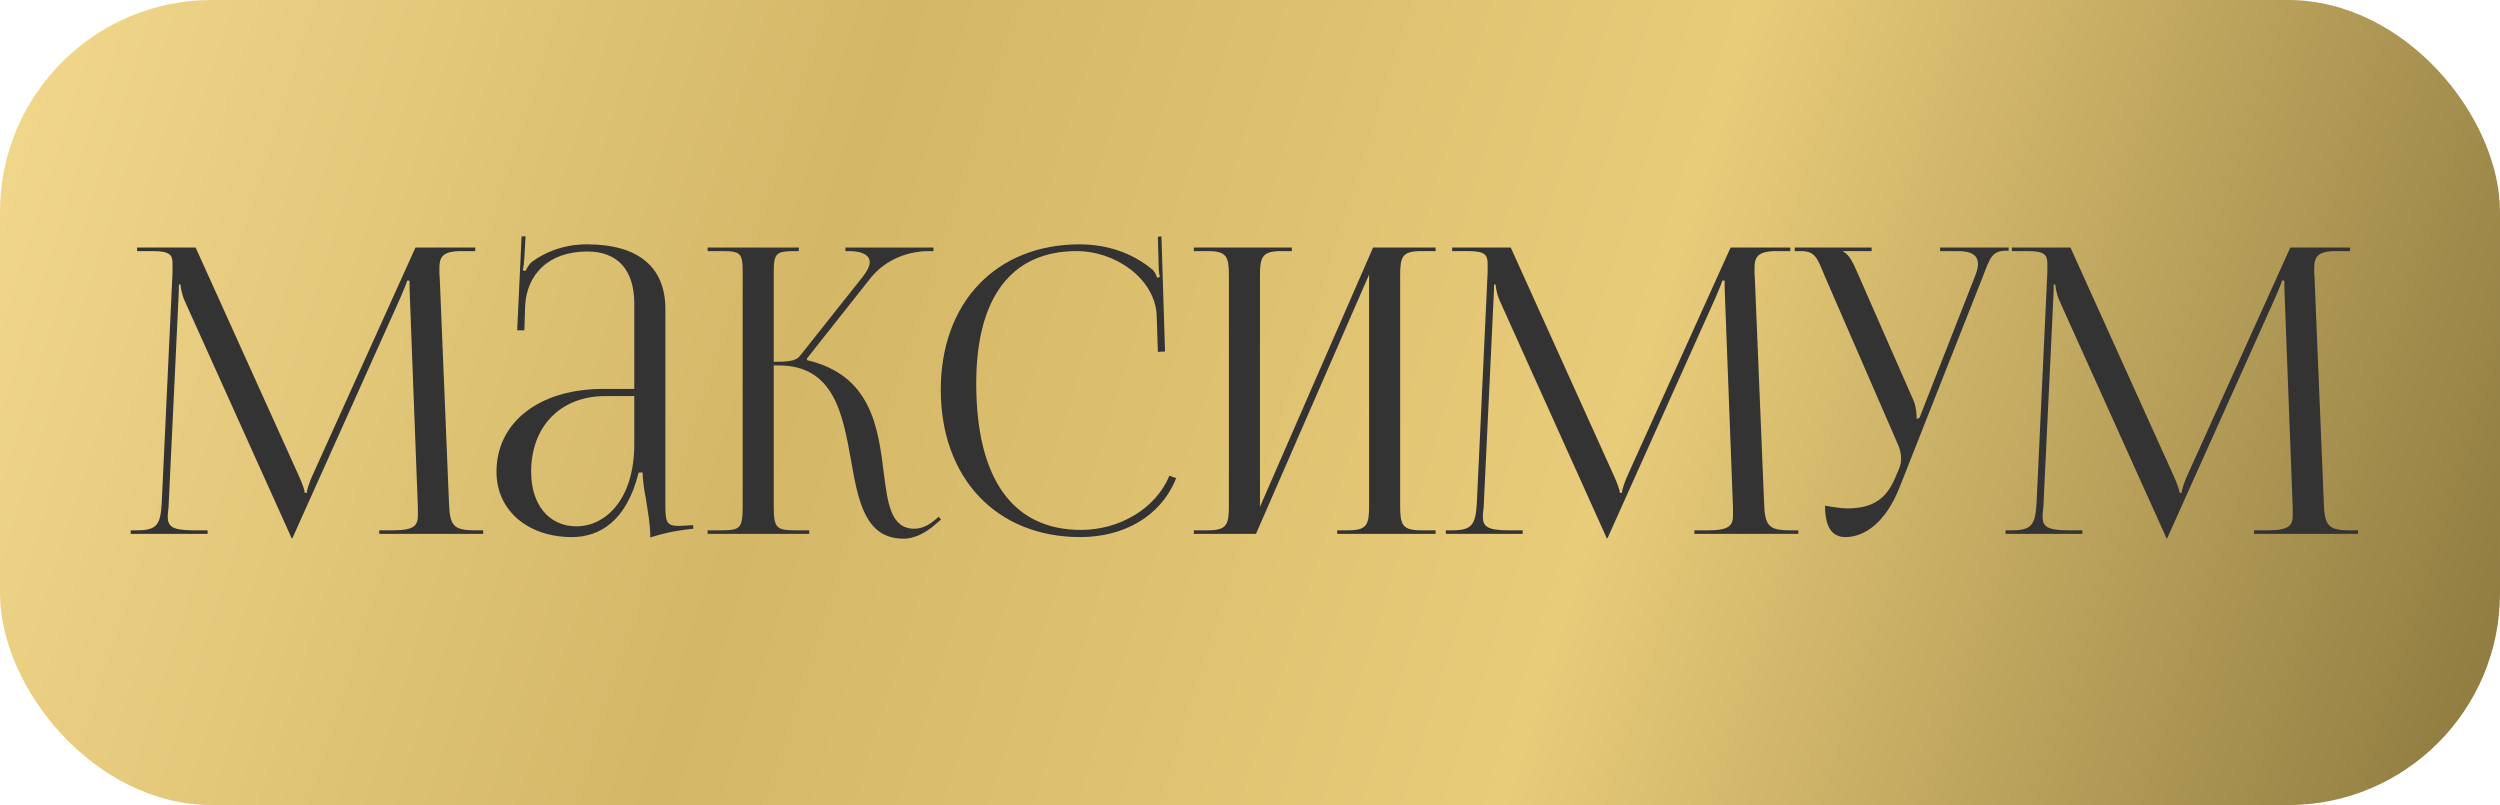
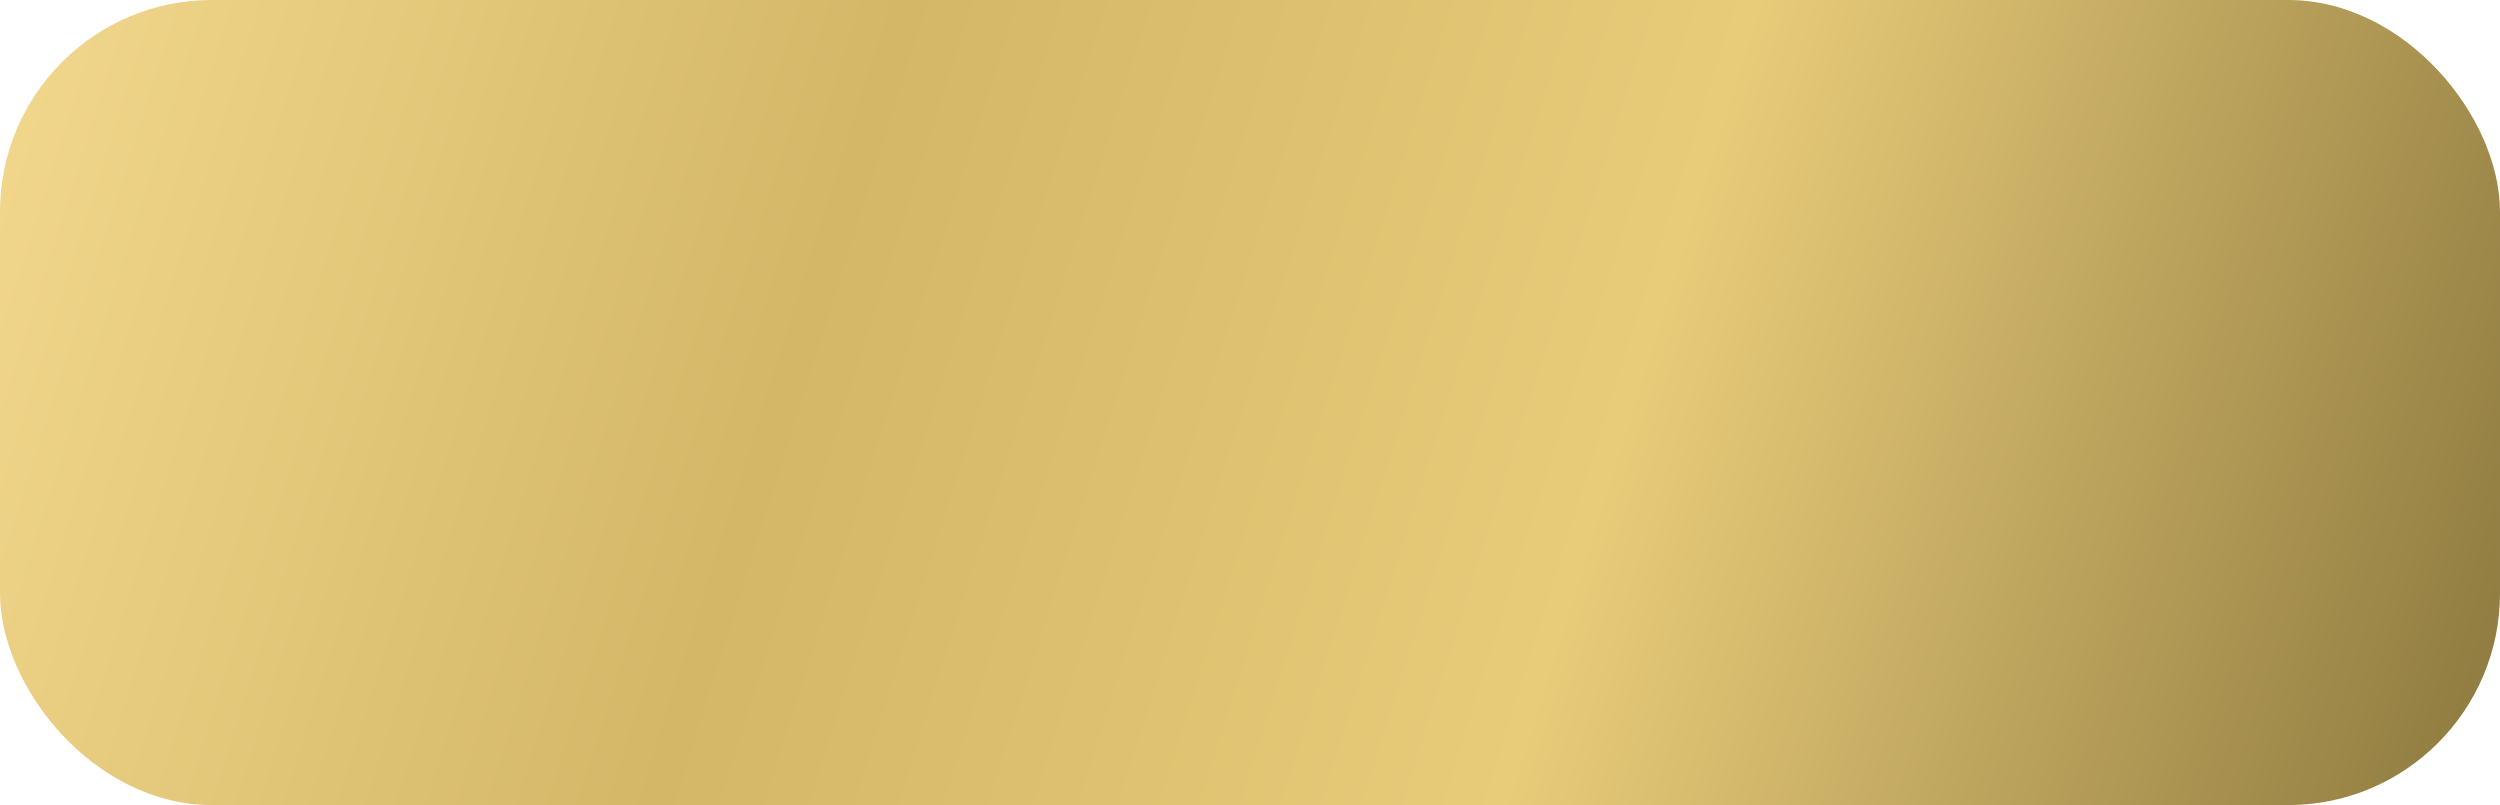
<svg xmlns="http://www.w3.org/2000/svg" width="295" height="95" viewBox="0 0 295 95" fill="none">
  <rect width="295" height="95" rx="25" fill="url(#paint0_linear_143_31)" />
-   <path d="M15.423 63V62.577H16.175C18.572 62.577 18.948 61.872 19.089 59.24L20.358 32.121C20.358 31.792 20.358 31.463 20.358 31.134C20.358 30.1 20.076 29.63 18.055 29.63H16.175V29.207H23.084L35.257 56.138C35.68 57.078 35.962 57.877 35.962 58.159H36.197C36.197 57.877 36.526 56.843 36.855 56.138L49.028 29.207H56.078V29.63H54.48C52.177 29.63 51.848 30.335 51.848 31.698C51.848 32.074 51.848 32.497 51.895 32.967L52.976 59.24C53.07 61.919 53.399 62.577 55.984 62.577H57.018V63H44.751V62.577H46.443C48.981 62.577 49.31 61.919 49.31 60.791C49.31 60.556 49.31 60.274 49.31 59.945L48.37 35.176C48.323 34.33 48.323 33.625 48.323 33.108H48.041C48.041 33.249 47.712 34.048 47.289 35.035L34.646 63.188L34.505 63.517H34.411L34.27 63.188L21.815 35.552C21.392 34.612 21.298 33.719 21.298 33.578H21.11C21.11 34.001 21.11 34.33 21.063 35.176L19.888 59.851C19.841 60.274 19.794 60.65 19.794 60.932C19.794 62.06 20.217 62.577 22.802 62.577H24.494V63H15.423ZM74.847 45.892V35.834C74.847 31.839 72.873 29.677 69.301 29.677C64.648 29.677 62.157 32.45 61.969 36.069L61.875 38.983H61.029L61.546 27.891H62.016L61.875 30.382C61.828 31.04 61.781 31.557 61.687 31.886L62.016 31.98C62.063 31.839 62.439 31.134 62.768 30.899C64.225 29.818 66.434 28.831 69.254 28.831C75.317 28.831 78.513 31.51 78.513 36.445V59.663C78.513 61.543 78.654 62.06 80.064 62.06C80.346 62.06 81.004 62.013 81.004 62.013L81.803 61.966V62.389C79.547 62.624 78.043 63 76.727 63.423V63.047C76.727 61.919 76.445 60.321 76.21 58.817C75.975 57.642 75.834 56.514 75.834 55.762H75.364C73.954 61.402 70.852 63.376 67.468 63.376C62.392 63.376 58.585 60.321 58.585 55.668C58.585 49.84 63.614 45.892 71.181 45.892H74.847ZM74.847 46.738H71.416C66.152 46.738 62.674 50.31 62.674 55.668C62.674 59.569 64.789 62.107 68.032 62.107C71.322 62.107 74.847 59.099 74.847 52.378V46.738ZM83.5 63V62.577H85.145C87.401 62.577 87.636 62.295 87.636 59.663V32.121C87.636 29.865 87.401 29.63 85.145 29.63H83.5V29.207H94.263V29.63H93.84C91.584 29.63 91.302 29.865 91.302 32.121V42.696C92.994 42.696 93.887 42.602 94.357 42.038L101.783 32.685C102.347 31.98 102.629 31.369 102.629 30.946C102.629 30.053 101.642 29.63 100.185 29.63H99.762V29.207H110.149V29.63H109.585C107.517 29.63 104.65 30.382 102.676 32.873L95.203 42.32L95.25 42.508C102.723 44.247 103.616 50.31 104.274 55.715C104.744 59.428 105.12 62.389 107.893 62.389C108.551 62.389 109.303 62.154 110.149 61.496L110.76 60.979L111.042 61.308L110.431 61.825C109.115 63 107.799 63.564 106.624 63.564C102.065 63.564 101.266 59.099 100.42 54.305C99.433 48.806 98.399 43.119 91.866 43.119H91.302V59.663C91.302 62.295 91.584 62.577 93.84 62.577H95.485V63H83.5ZM111.012 45.986C111.012 35.693 117.545 28.831 127.415 28.831C130.564 28.831 133.619 29.818 136.016 31.839C136.251 32.074 136.439 32.45 136.533 32.779L136.862 32.685C136.768 32.309 136.721 31.839 136.721 31.322L136.627 27.938L137.05 27.891L137.473 41.474L136.627 41.521L136.486 37.15C136.251 32.92 131.692 29.63 127.039 29.63C119.331 29.63 115.195 35.129 115.195 45.234C115.195 56.514 119.519 62.53 127.556 62.53C132.021 62.53 136.345 60.086 137.99 56.138L138.789 56.42C136.909 61.12 132.397 63.376 127.462 63.376C117.592 63.376 111.012 56.42 111.012 45.986ZM140.873 63V62.577H142.518C144.774 62.577 145.009 61.919 145.009 59.663V32.544C145.009 30.288 144.774 29.63 142.518 29.63H140.873V29.207H152.435V29.63H151.213C148.957 29.63 148.675 30.288 148.675 32.544V59.804L162.023 29.207H169.402V29.63H167.71C165.454 29.63 165.219 30.288 165.219 32.544V59.663C165.219 61.919 165.454 62.577 167.71 62.577H169.402V63H157.793V62.577H159.062C161.318 62.577 161.553 61.919 161.553 59.663V32.403L148.205 63H140.873ZM170.606 63V62.577H171.358C173.755 62.577 174.131 61.872 174.272 59.24L175.541 32.121C175.541 31.792 175.541 31.463 175.541 31.134C175.541 30.1 175.259 29.63 173.238 29.63H171.358V29.207H178.267L190.44 56.138C190.863 57.078 191.145 57.877 191.145 58.159H191.38C191.38 57.877 191.709 56.843 192.038 56.138L204.211 29.207H211.261V29.63H209.663C207.36 29.63 207.031 30.335 207.031 31.698C207.031 32.074 207.031 32.497 207.078 32.967L208.159 59.24C208.253 61.919 208.582 62.577 211.167 62.577H212.201V63H199.934V62.577H201.626C204.164 62.577 204.493 61.919 204.493 60.791C204.493 60.556 204.493 60.274 204.493 59.945L203.553 35.176C203.506 34.33 203.506 33.625 203.506 33.108H203.224C203.224 33.249 202.895 34.048 202.472 35.035L189.829 63.188L189.688 63.517H189.594L189.453 63.188L176.998 35.552C176.575 34.612 176.481 33.719 176.481 33.578H176.293C176.293 34.001 176.293 34.33 176.246 35.176L175.071 59.851C175.024 60.274 174.977 60.65 174.977 60.932C174.977 62.06 175.4 62.577 177.985 62.577H179.677V63H170.606ZM215.353 59.663C216.011 59.804 217.327 59.992 217.985 59.992C221.463 59.992 222.779 58.441 223.719 56.185L224.095 55.292C224.236 54.963 224.33 54.54 224.33 54.117C224.33 53.647 224.236 53.177 224.048 52.66L215.306 32.544C214.413 30.382 214.178 29.63 212.486 29.63H211.781V29.207H220.852V29.63H217.515V29.724C218.173 29.959 218.69 31.087 219.066 31.933L225.834 47.349C226.116 48.007 226.163 49.041 226.163 49.323V49.417L226.492 49.323L233.072 32.544C233.26 32.074 233.401 31.557 233.401 31.134C233.401 30.288 232.837 29.63 231.098 29.63H228.936V29.207H237.02V29.583H236.738C235.046 29.583 234.811 30.476 234.012 32.544L224.095 57.642C222.544 61.496 220.147 63.376 217.75 63.376C216.152 63.376 215.353 62.154 215.353 59.663ZM236.653 63V62.577H237.405C239.802 62.577 240.178 61.872 240.319 59.24L241.588 32.121C241.588 31.792 241.588 31.463 241.588 31.134C241.588 30.1 241.306 29.63 239.285 29.63H237.405V29.207H244.314L256.487 56.138C256.91 57.078 257.192 57.877 257.192 58.159H257.427C257.427 57.877 257.756 56.843 258.085 56.138L270.258 29.207H277.308V29.63H275.71C273.407 29.63 273.078 30.335 273.078 31.698C273.078 32.074 273.078 32.497 273.125 32.967L274.206 59.24C274.3 61.919 274.629 62.577 277.214 62.577H278.248V63H265.981V62.577H267.673C270.211 62.577 270.54 61.919 270.54 60.791C270.54 60.556 270.54 60.274 270.54 59.945L269.6 35.176C269.553 34.33 269.553 33.625 269.553 33.108H269.271C269.271 33.249 268.942 34.048 268.519 35.035L255.876 63.188L255.735 63.517H255.641L255.5 63.188L243.045 35.552C242.622 34.612 242.528 33.719 242.528 33.578H242.34C242.34 34.001 242.34 34.33 242.293 35.176L241.118 59.851C241.071 60.274 241.024 60.65 241.024 60.932C241.024 62.06 241.447 62.577 244.032 62.577H245.724V63H236.653Z" fill="#333333" />
  <defs>
    <linearGradient id="paint0_linear_143_31" x1="0" y1="0" x2="295.518" y2="93.362" gradientUnits="userSpaceOnUse">
      <stop stop-color="#F2D88D" />
      <stop offset="0.329" stop-color="#D4B767" />
      <stop offset="0.638" stop-color="#E9CC7A" />
      <stop offset="1" stop-color="#8C783E" />
    </linearGradient>
  </defs>
</svg>